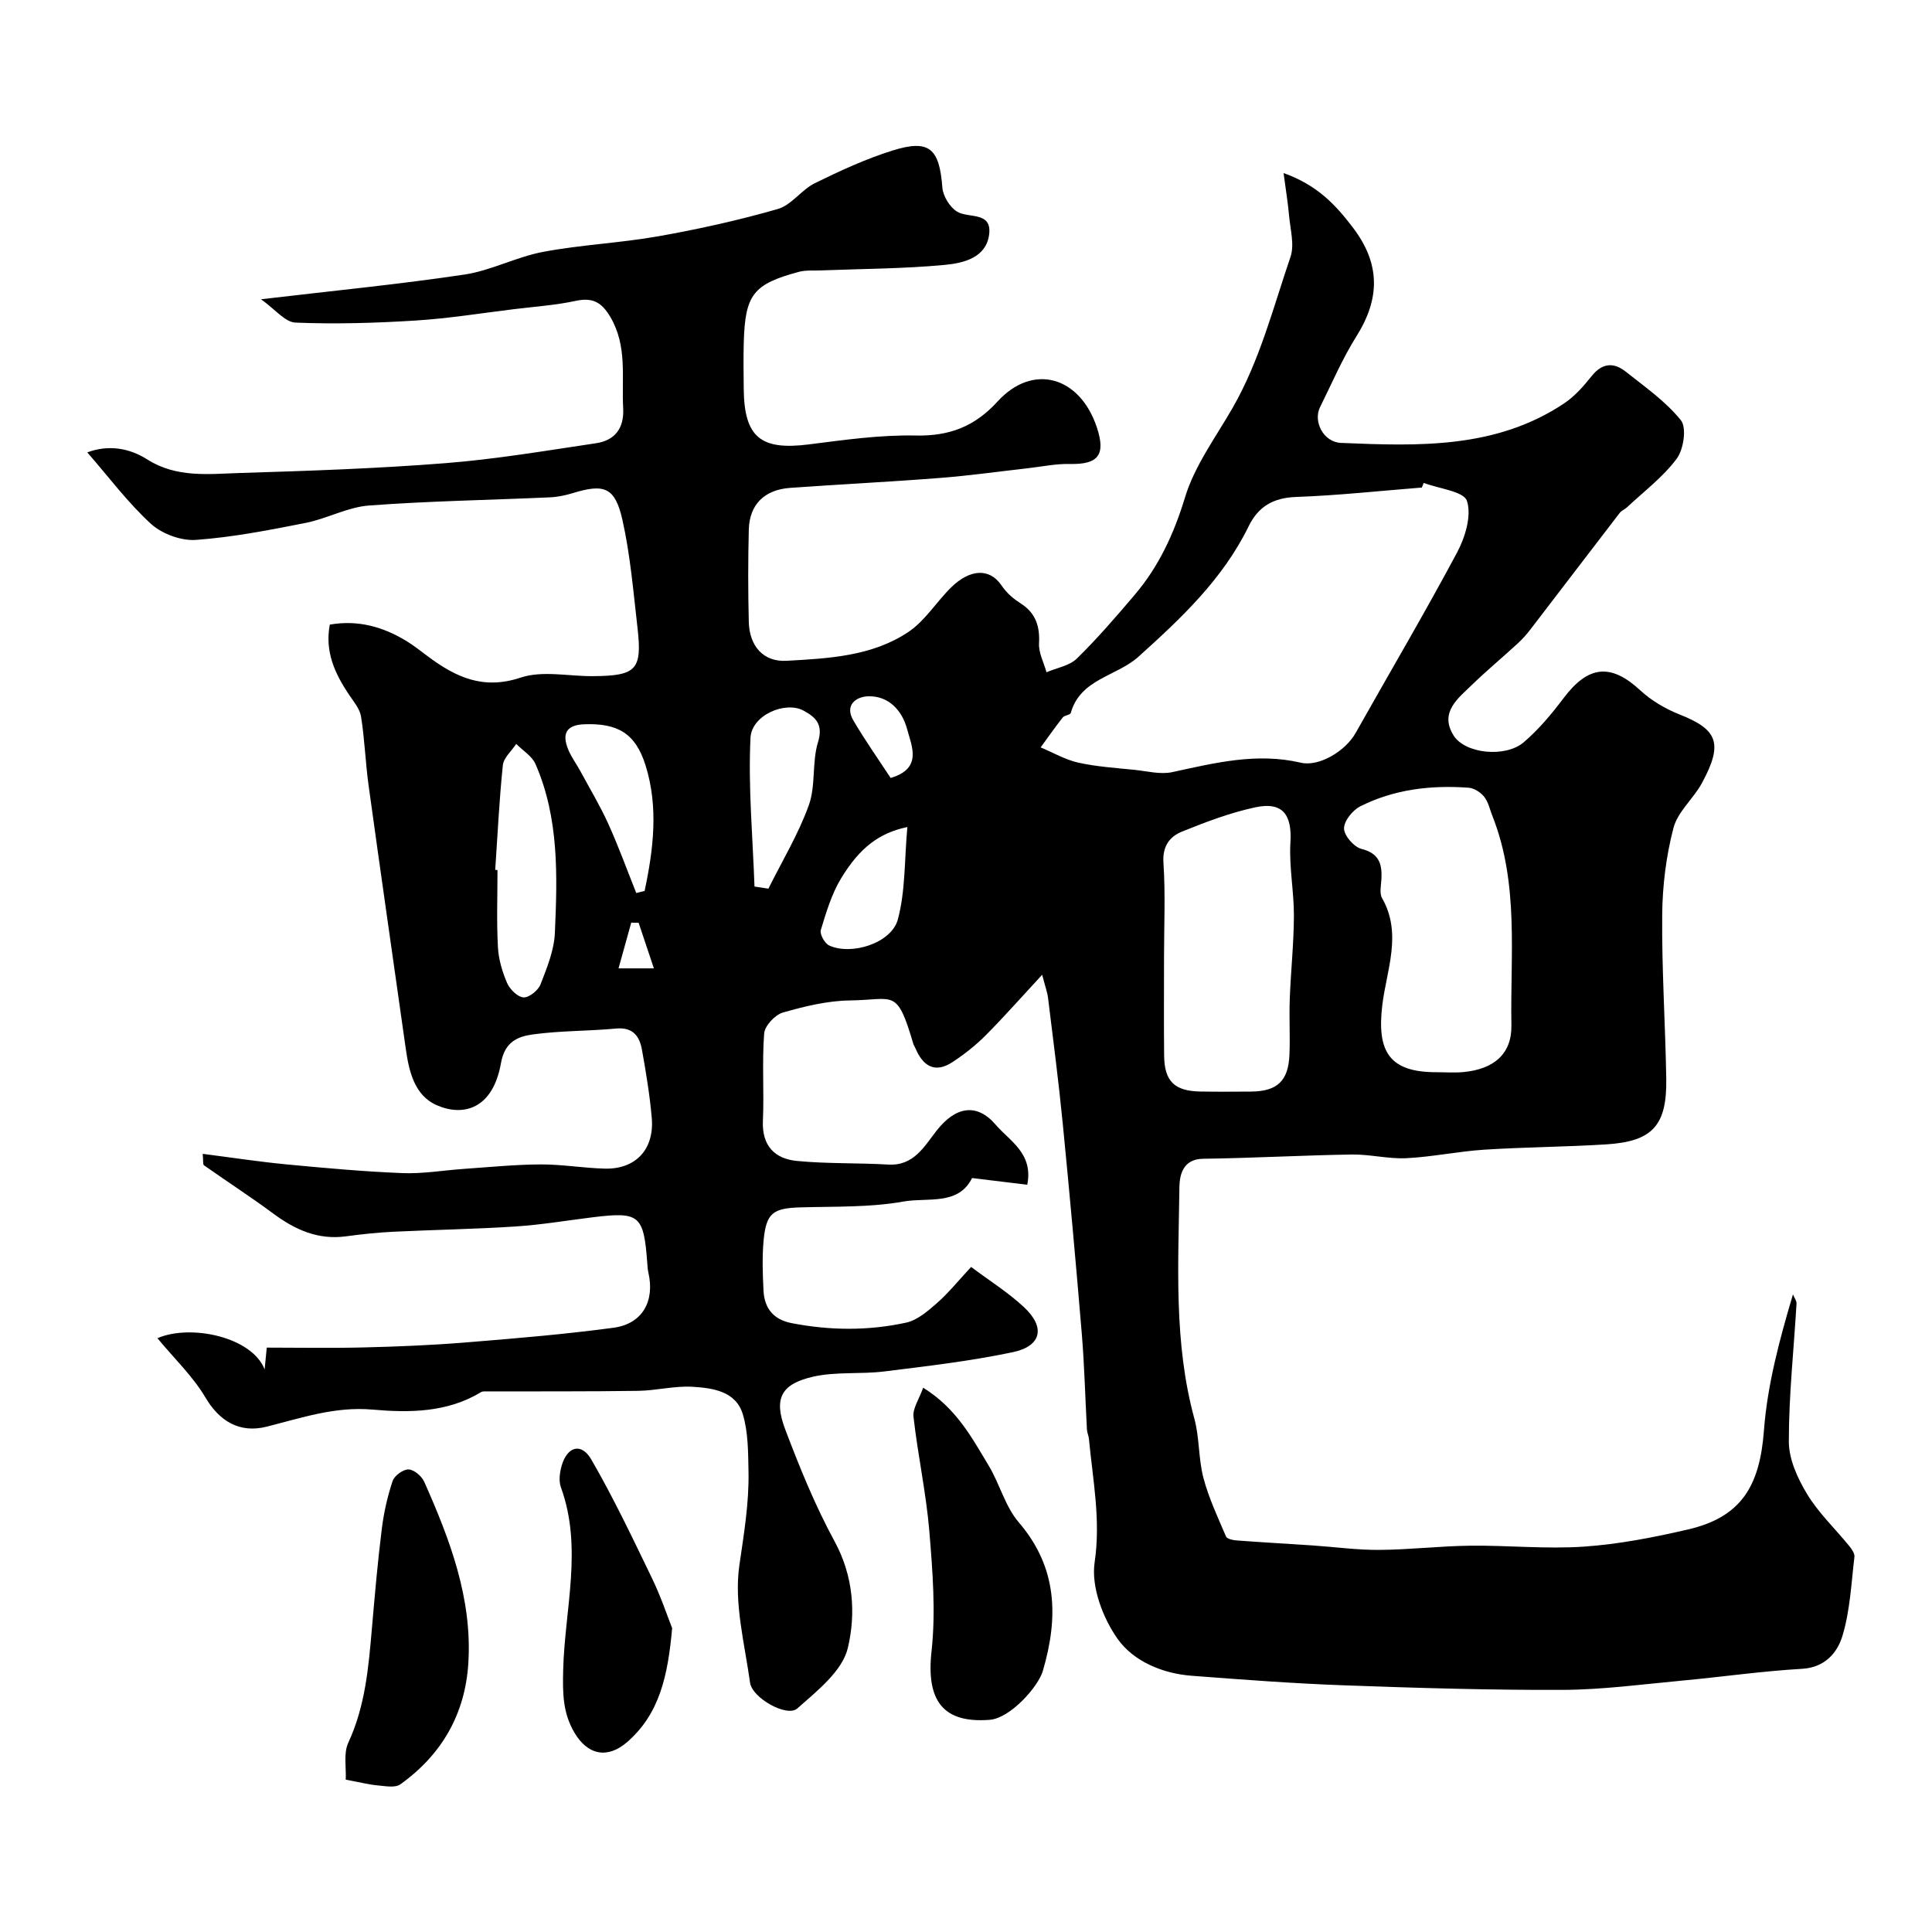
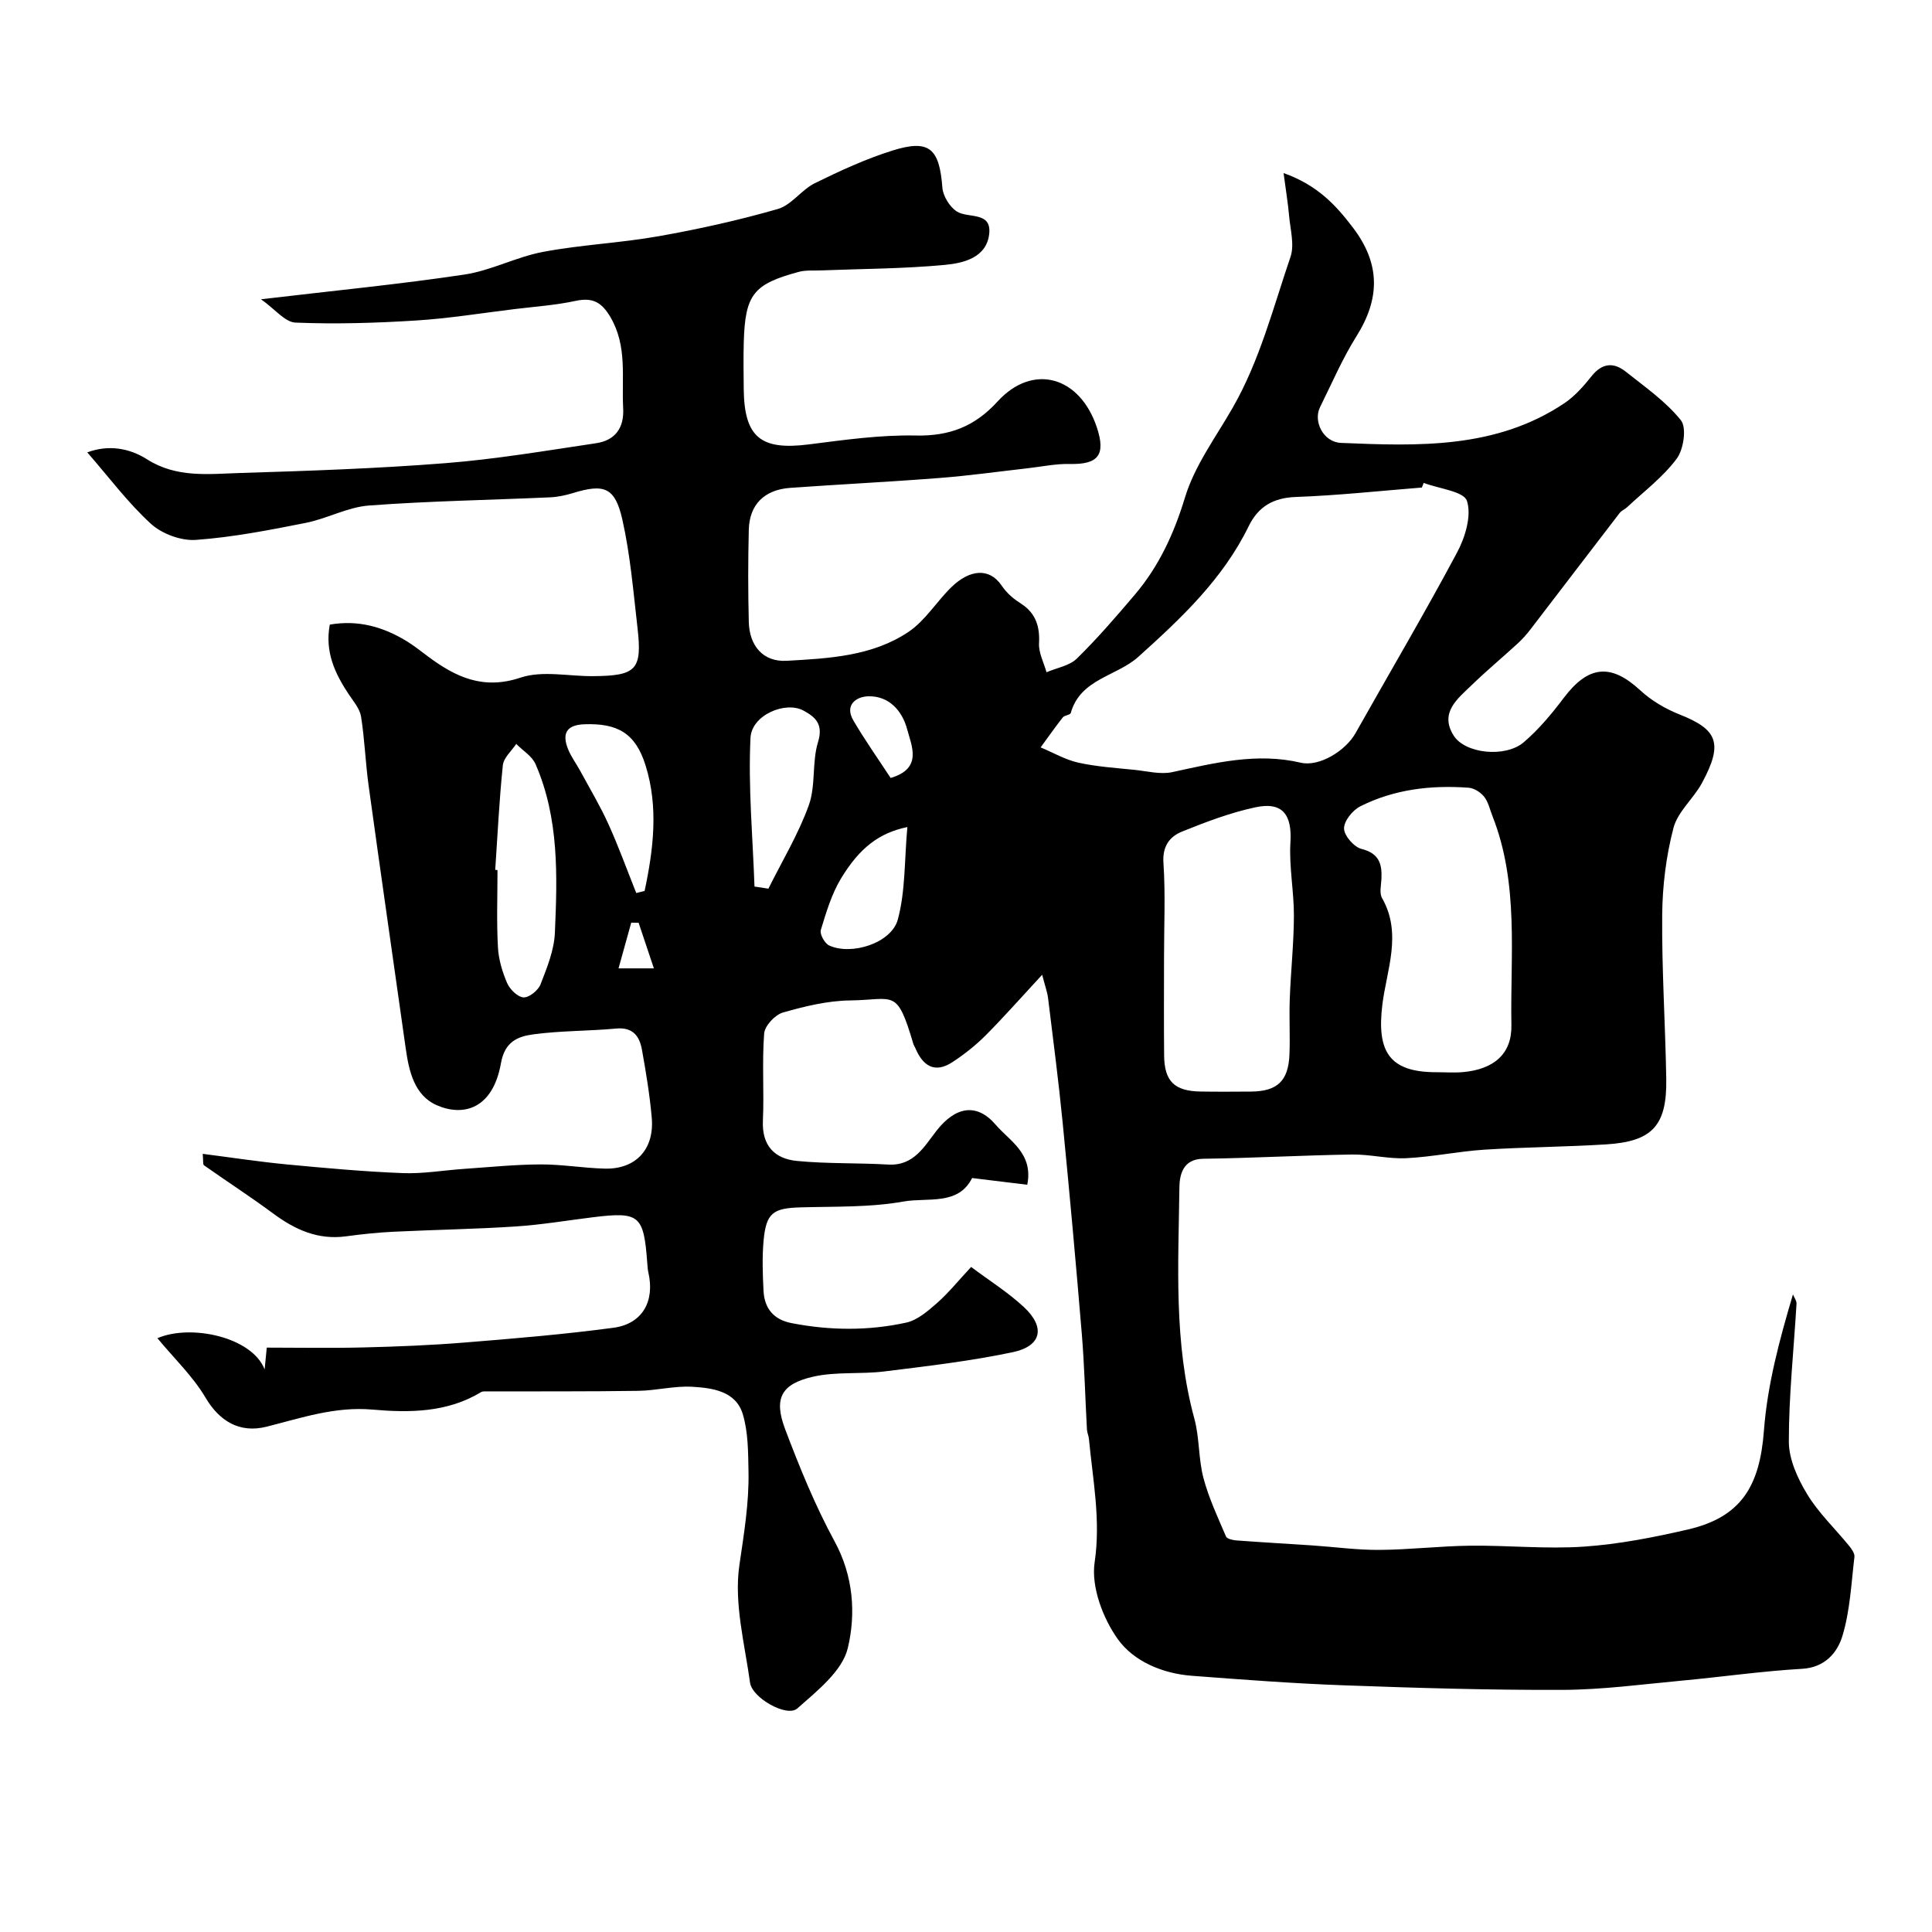
<svg xmlns="http://www.w3.org/2000/svg" enable-background="new 0 0 400 400" viewBox="0 0 400 400">
  <g fill="#010000">
    <path d="m32.59 277.06c6.88-2.97 19.57-.28 22.2 6.46.16-1.63.28-2.86.44-4.51 6.71 0 13.4.13 20.08-.04 6.95-.17 13.91-.45 20.84-1.01 10.3-.83 20.61-1.69 30.85-3.06 6.01-.8 8.6-5.49 7.24-11.43-.15-.64-.18-1.31-.23-1.97-.73-9.92-1.6-10.66-11.18-9.49-5.37.66-10.72 1.57-16.11 1.92-8.42.55-16.87.68-25.3 1.09-3.27.16-6.55.51-9.8.95-5.8.78-10.55-1.38-15.08-4.74-4.67-3.46-9.56-6.62-14.31-9.97-.26-.18-.12-.93-.26-2.37 5.92.76 11.59 1.63 17.3 2.18 8 .76 16.02 1.49 24.05 1.81 4.25.17 8.53-.59 12.8-.88 5.27-.36 10.53-.9 15.8-.92 4.43-.02 8.86.76 13.3.87 6.4.16 10.28-4 9.72-10.51-.41-4.71-1.19-9.39-2.02-14.05-.5-2.83-1.85-4.77-5.36-4.44-5.75.54-11.57.43-17.27 1.22-3.07.43-5.79 1.49-6.57 5.94-1.7 9.62-7.91 11.08-13.3 8.71-4.65-2.05-5.76-7.06-6.43-11.83-2.56-18.13-5.18-36.25-7.68-54.39-.65-4.73-.81-9.54-1.56-14.25-.26-1.63-1.57-3.14-2.55-4.61-2.87-4.31-4.97-8.81-3.92-14.42 5.82-1.02 11.03.44 15.91 3.42 1.53.94 2.95 2.08 4.39 3.15 5.75 4.29 11.44 7 19.21 4.4 4.5-1.5 9.91-.27 14.91-.3 9.08-.06 10.29-1.3 9.28-10.08-.86-7.46-1.48-15-3.12-22.3-1.52-6.75-3.77-7.51-10.26-5.52-1.54.47-3.16.81-4.76.88-12.48.56-24.99.76-37.44 1.69-4.43.33-8.67 2.72-13.11 3.6-7.52 1.49-15.1 2.97-22.73 3.52-3.07.22-7.04-1.25-9.32-3.34-4.76-4.35-8.68-9.63-13.17-14.78 4.38-1.63 8.71-.9 12.4 1.45 6.09 3.87 12.7 3.02 19.19 2.82 14.21-.44 28.43-.92 42.59-2.04 10.42-.82 20.78-2.58 31.13-4.12 3.94-.58 5.87-3.11 5.64-7.27-.34-6.36.9-12.83-2.64-18.85-1.81-3.08-3.68-4.11-7.18-3.36-4.14.89-8.41 1.19-12.63 1.7-6.82.83-13.62 1.94-20.47 2.37-8.29.52-16.64.77-24.93.43-2.17-.09-4.24-2.79-7.13-4.83 15.14-1.79 28.66-3.1 42.08-5.11 5.56-.83 10.8-3.67 16.36-4.71 7.88-1.48 15.97-1.83 23.87-3.23 8.31-1.47 16.59-3.31 24.69-5.64 2.82-.81 4.89-3.97 7.66-5.34 5.2-2.56 10.53-5.02 16.04-6.75 7.67-2.41 9.75-.48 10.37 7.67.14 1.76 1.52 4 3 4.94 2.33 1.47 7.18-.06 6.7 4.58-.51 4.96-5.3 6.11-9.17 6.47-8.55.81-17.17.81-25.77 1.15-1.49.06-3.05-.09-4.46.29-9.43 2.53-11.13 4.68-11.42 14.53-.09 3.21-.04 6.43-.01 9.65.09 10.07 3.5 12.82 13.48 11.55 7.33-.93 14.74-1.99 22.09-1.84 7 .15 12.22-1.83 16.98-7.04 7.3-8 17.04-5.25 20.57 5.38 1.88 5.68.27 7.68-5.58 7.55-2.92-.07-5.85.56-8.77.89-6.03.68-12.05 1.53-18.09 2-10.35.81-20.73 1.32-31.08 2.06-5.34.39-8.42 3.46-8.55 8.67-.16 6.36-.16 12.72 0 19.08.12 4.89 2.91 8.33 7.84 8.05 8.7-.49 17.73-.93 25.26-6.01 3.45-2.33 5.79-6.26 8.85-9.24 3.77-3.67 7.83-4.06 10.34-.4 1.24 1.81 2.53 2.82 4.19 3.9 2.88 1.88 3.81 4.62 3.61 8.12-.11 1.96.99 4 1.55 6 2.13-.91 4.74-1.33 6.28-2.83 4.24-4.15 8.13-8.67 11.98-13.2 5.01-5.9 8.12-12.63 10.41-20.16 1.99-6.57 6.36-12.45 9.85-18.53 5.63-9.8 8.39-20.71 11.99-31.27.86-2.52-.04-5.68-.29-8.54-.23-2.63-.67-5.23-1.14-8.82 6.99 2.5 10.77 6.57 14.35 11.28 5.71 7.5 5.66 14.68.74 22.51-2.92 4.64-5.09 9.75-7.54 14.68-1.44 2.89.62 7.24 4.36 7.4 15.96.66 32.04 1.26 46.2-8.2 2.17-1.45 4.01-3.55 5.66-5.62 2.19-2.75 4.58-2.92 7.09-.92 3.98 3.17 8.28 6.15 11.4 10.05 1.23 1.54.57 6.02-.86 7.95-2.82 3.8-6.77 6.76-10.27 10.05-.47.45-1.17.7-1.55 1.2-6.16 8-12.27 16.04-18.42 24.04-.8 1.05-1.69 2.06-2.66 2.95-3.16 2.9-6.46 5.65-9.54 8.63-2.93 2.83-6.72 5.71-3.76 10.44 2.37 3.79 10.72 4.65 14.52 1.41 3.1-2.65 5.79-5.87 8.26-9.15 5.11-6.79 9.79-7.22 15.85-1.62 2.3 2.13 5.22 3.85 8.15 5.01 7.85 3.1 9.11 5.93 4.65 14.18-1.75 3.25-5.03 5.94-5.91 9.33-1.52 5.82-2.28 11.98-2.33 18-.1 11.3.65 22.6.84 33.9.16 9.69-2.84 12.99-12.4 13.6-8.42.53-16.87.56-25.29 1.1-5.38.35-10.72 1.49-16.1 1.76-3.74.19-7.53-.82-11.29-.76-10.27.16-20.53.74-30.81.88-4.35.06-4.88 3.59-4.91 6-.2 16-1.2 32.06 3.1 47.81 1.08 3.97.83 8.3 1.88 12.28 1.1 4.16 2.97 8.13 4.67 12.11.21.5 1.41.76 2.17.82 5.26.39 10.53.69 15.8 1.04 4.6.31 9.21.96 13.8.92 6.26-.04 12.52-.8 18.79-.87 7.86-.09 15.76.73 23.57.19 7.22-.5 14.44-1.91 21.52-3.55 10.97-2.55 14.85-8.9 15.72-20.44.71-9.47 3.21-18.81 6.01-28.22.26.64.77 1.29.74 1.91-.56 9.52-1.6 19.04-1.59 28.56 0 3.65 1.82 7.63 3.79 10.88 2.35 3.88 5.77 7.12 8.67 10.68.54.66 1.21 1.59 1.12 2.32-.66 5.5-.9 11.16-2.5 16.4-1.05 3.42-3.6 6.49-8.35 6.76-8.32.48-16.6 1.68-24.91 2.45-8.17.76-16.36 1.87-24.55 1.91-15.1.06-30.21-.39-45.3-.94-10.54-.38-21.07-1.18-31.59-1.98-6.08-.46-12.05-3-15.33-7.61-3.09-4.35-5.52-10.82-4.78-15.85 1.3-8.83-.38-17.1-1.18-25.6-.06-.64-.38-1.27-.41-1.91-.36-6.59-.52-13.2-1.06-19.77-1.21-14.58-2.53-29.14-3.96-43.7-.85-8.64-1.97-17.25-3.03-25.87-.15-1.21-.59-2.38-1.22-4.83-4.39 4.74-7.92 8.75-11.68 12.53-2.07 2.08-4.43 3.94-6.88 5.55-3.69 2.43-6.15.79-7.7-2.9-.13-.3-.33-.58-.42-.89-3.44-11.62-3.88-9.09-13.09-8.97-4.66.06-9.4 1.21-13.92 2.51-1.63.47-3.75 2.75-3.87 4.34-.46 5.99.01 12.05-.26 18.06-.23 5.18 2.45 7.87 7.04 8.32 6.27.61 12.62.38 18.92.75 5.31.31 7.46-3.79 10.01-7.03 3.85-4.92 8.26-5.86 12.25-1.19 2.85 3.33 7.82 5.9 6.51 12.4-3.81-.46-7.47-.91-11.42-1.39-2.86 5.76-9.23 3.98-14.18 4.86-6.94 1.24-14.16 1.01-21.26 1.21-5.75.16-7.18 1.12-7.72 6.8-.32 3.47-.2 7-.02 10.49.19 3.63 2.08 5.96 5.82 6.68 7.93 1.54 15.89 1.61 23.73-.11 2.32-.51 4.49-2.4 6.37-4.05 2.35-2.07 4.34-4.54 7.06-7.47 3.75 2.81 7.63 5.24 10.92 8.3 4.51 4.19 3.68 8.09-2.31 9.35-8.75 1.84-17.68 2.88-26.56 3.98-4.88.61-9.98.01-14.72 1.08-6.68 1.51-8.24 4.51-5.83 10.89 2.99 7.9 6.2 15.8 10.23 23.21 3.92 7.2 4.43 14.99 2.74 22.09-1.13 4.77-6.37 8.89-10.46 12.51-2.14 1.89-9.35-2.17-9.78-5.34-1.12-8.08-3.34-16.43-2.22-24.25.94-6.5 2.03-12.92 1.9-19.47-.08-3.98-.05-8.14-1.19-11.89-1.44-4.74-6.23-5.4-10.39-5.65-3.73-.23-7.52.79-11.29.84-10.35.15-20.71.09-31.06.12-.49 0-1.08-.08-1.45.15-7.01 4.25-14.85 4.28-22.49 3.61-7.74-.68-14.71 1.73-21.9 3.54-5.64 1.42-9.81-1.19-12.67-6.05-2.6-4.39-6.44-8.04-9.94-12.27zm262.17-177.08c-.13.32-.25.64-.38.96-8.69.69-17.36 1.64-26.06 1.95-4.72.17-7.8 1.99-9.8 6.07-5.34 10.93-13.95 19.03-22.83 27.02-4.52 4.07-12.01 4.54-14 11.64-.12.42-1.29.45-1.66.92-1.59 2.02-3.06 4.13-4.58 6.2 2.6 1.08 5.11 2.56 7.81 3.16 3.8.84 7.75 1.09 11.64 1.49 2.6.27 5.36 1 7.81.47 8.81-1.91 17.49-4.09 26.61-1.95 3.79.89 9.26-2.43 11.34-6.14 7-12.44 14.26-24.74 20.98-37.32 1.7-3.17 3.07-7.66 2.08-10.73-.63-2-5.81-2.54-8.96-3.74zm2.63 122.01c1.83 0 3.67.14 5.49-.02 6.47-.58 10.15-3.82 10.04-9.72-.26-14.52 1.62-29.26-3.93-43.31-.53-1.35-.85-2.89-1.71-3.98-.73-.92-2.08-1.79-3.22-1.87-7.79-.57-15.43.32-22.46 3.87-1.57.8-3.37 3.04-3.33 4.59.03 1.49 2.07 3.82 3.62 4.21 3.65.92 4.28 3.12 4.12 6.23-.07 1.33-.45 2.93.13 3.95 4.21 7.35.94 14.91.06 22.07-1.18 9.67 1.39 13.99 11.19 13.98zm-56.39-23.9c0 6.81-.05 13.63.02 20.44.05 5.34 2.14 7.37 7.52 7.46 3.49.06 6.98.03 10.47.01 5.44-.05 7.74-2.19 7.96-7.69.15-3.82-.08-7.65.06-11.46.21-5.75.84-11.49.86-17.23.02-5.08-1.03-10.19-.72-15.23.35-5.7-1.6-8.45-7.24-7.25-5.19 1.11-10.25 3.03-15.2 5.03-2.58 1.04-4.09 3.04-3.85 6.5.43 6.44.12 12.94.12 19.42zm-138.47-17.99c.16.01.31.02.47.03 0 5.32-.2 10.65.09 15.96.13 2.52.9 5.12 1.91 7.45.57 1.31 2.19 2.9 3.41 2.96 1.17.05 3.03-1.47 3.51-2.72 1.33-3.42 2.8-7.03 2.96-10.62.52-11.83.88-23.75-4-34.95-.72-1.66-2.64-2.81-4-4.19-.96 1.46-2.61 2.86-2.77 4.41-.75 7.2-1.09 14.44-1.58 21.67zm53.68 3.45c.96.15 1.92.29 2.88.44 2.85-5.74 6.22-11.3 8.37-17.29 1.46-4.05.62-8.9 1.9-13.05 1.14-3.71-.52-5.19-3.03-6.54-3.72-2-10.72.91-10.95 5.66-.49 10.22.47 20.51.83 30.78zm-24.48 1.34c.58-.14 1.15-.28 1.73-.43 1.83-8.62 2.9-17.38.19-26.01-2.1-6.72-5.86-8.73-12.63-8.5-3.77.13-4.69 1.93-3.42 5.13.64 1.61 1.73 3.04 2.56 4.58 1.97 3.64 4.11 7.21 5.81 10.97 2.12 4.68 3.86 9.51 5.76 14.26zm56.13-13.66c-5.86 1.22-9.88 4.3-13.72 10.62-1.96 3.24-3.09 7.04-4.2 10.7-.26.85.81 2.78 1.73 3.2 4.58 2.12 12.87-.46 14.21-5.36 1.59-5.86 1.35-12.21 1.98-19.16zm-3.46-10.16c6.65-1.97 4.35-6.58 3.4-10.14-1.01-3.77-3.75-6.88-8.03-6.77-2.47.06-4.99 1.78-3.08 5.02 2.35 4.01 5.04 7.82 7.71 11.89zm-52.18 29.98c-.51-.01-1.02-.02-1.53-.02-.82 2.94-1.64 5.88-2.63 9.46h7.32c-1.15-3.44-2.16-6.44-3.16-9.44z" />
-     <path d="m191.13 287.31c6.89 4.27 10.09 10.36 13.56 16.12 2.29 3.8 3.42 8.47 6.23 11.75 8.08 9.4 8.22 19.75 4.99 30.77-.97 3.3-6.75 9.79-11 10.12-9.68.76-13.17-3.97-12.05-14.16.9-8.18.23-16.61-.45-24.87-.66-7.94-2.39-15.78-3.28-23.71-.2-1.74 1.17-3.66 2-6.02z" />
-     <path d="m71.58 368.46c.13-2.5-.49-5.45.53-7.65 3.53-7.61 4.2-15.67 4.9-23.79.59-6.84 1.19-13.69 2.04-20.51.42-3.35 1.17-6.7 2.24-9.89.37-1.1 2.18-2.42 3.29-2.39 1.13.03 2.73 1.39 3.25 2.55 5.32 11.97 9.98 24.18 9.13 37.62-.67 10.52-5.53 18.92-14.08 25.03-1.09.78-3.16.35-4.76.21-1.76-.16-3.5-.62-6.54-1.18z" />
-     <path d="m139.16 337.09c-.88 9.9-2.62 17.78-9.33 23.6-4.04 3.5-8.15 2.71-10.91-1.98-2.41-4.09-2.44-8.16-2.32-12.98.32-12.56 4.09-25.27-.47-37.8-.47-1.3-.25-3.03.14-4.42 1.14-4.05 4.09-4.9 6.15-1.34 4.61 7.96 8.56 16.3 12.57 24.59 1.82 3.75 3.15 7.75 4.17 10.33z" />
+     <path d="m191.13 287.31z" />
  </g>
</svg>